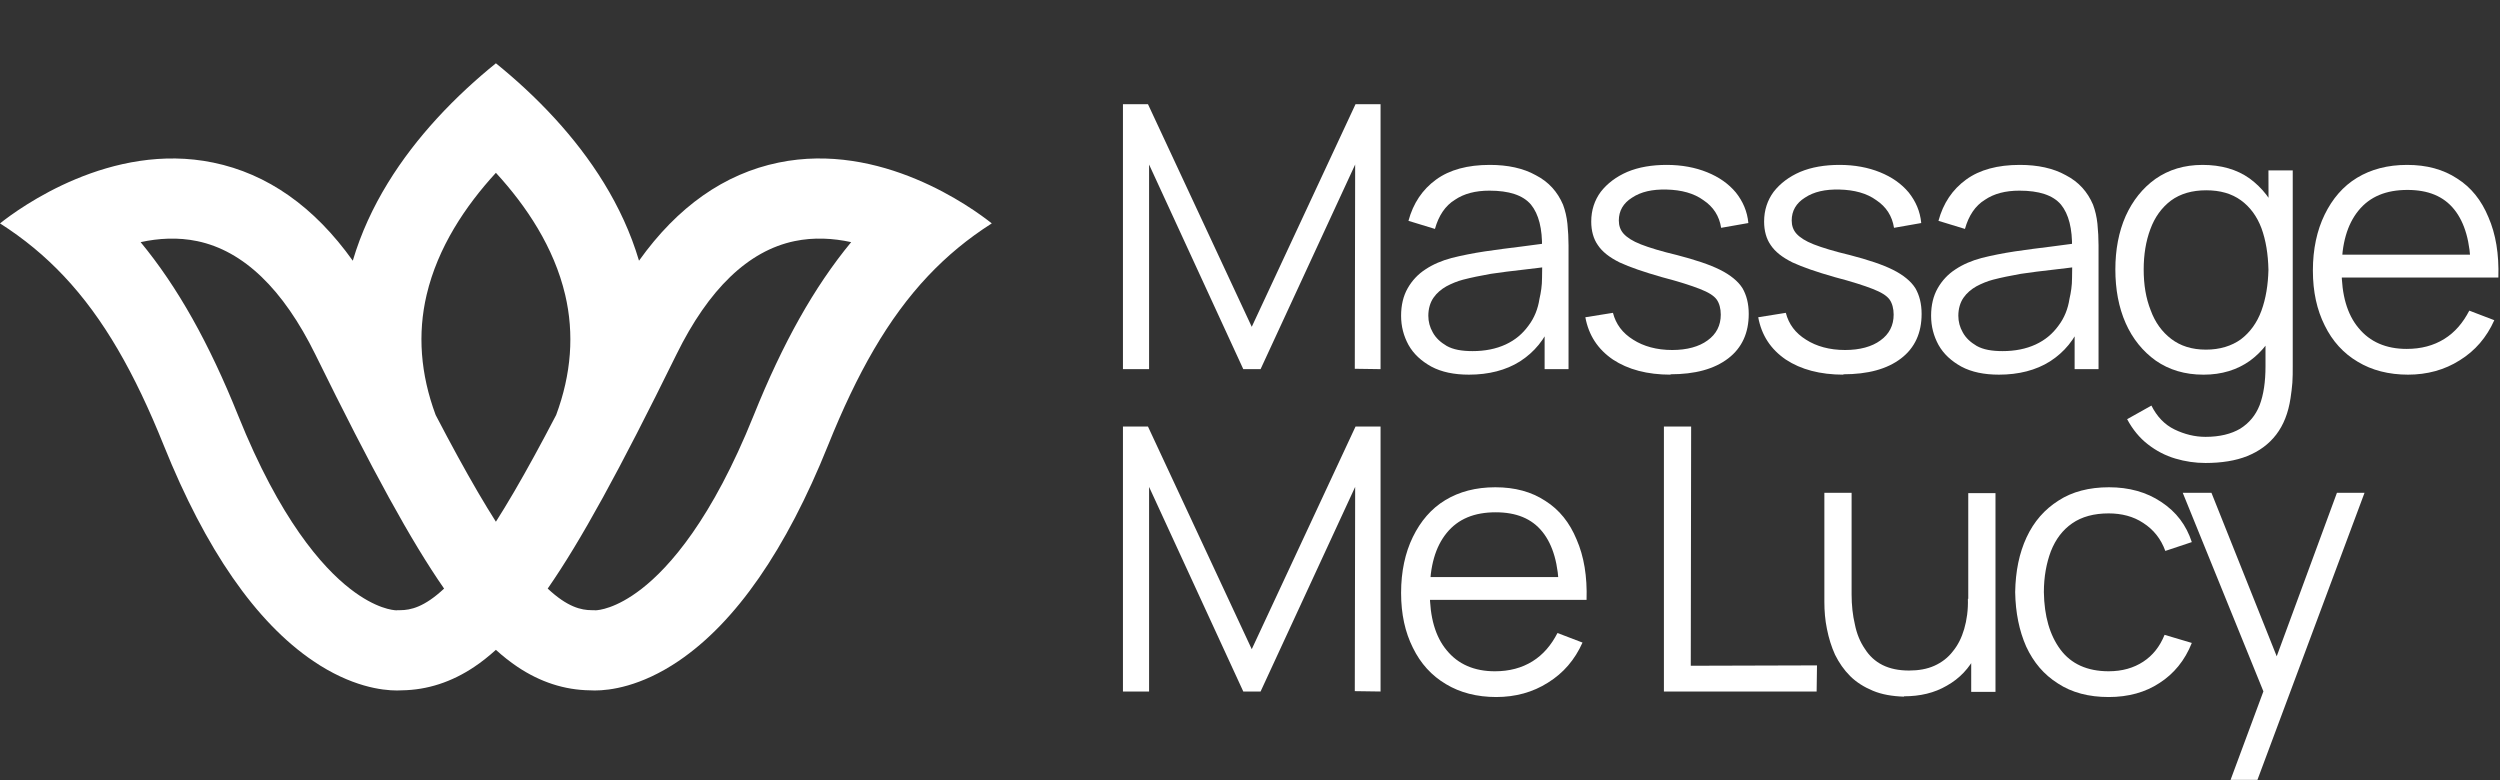
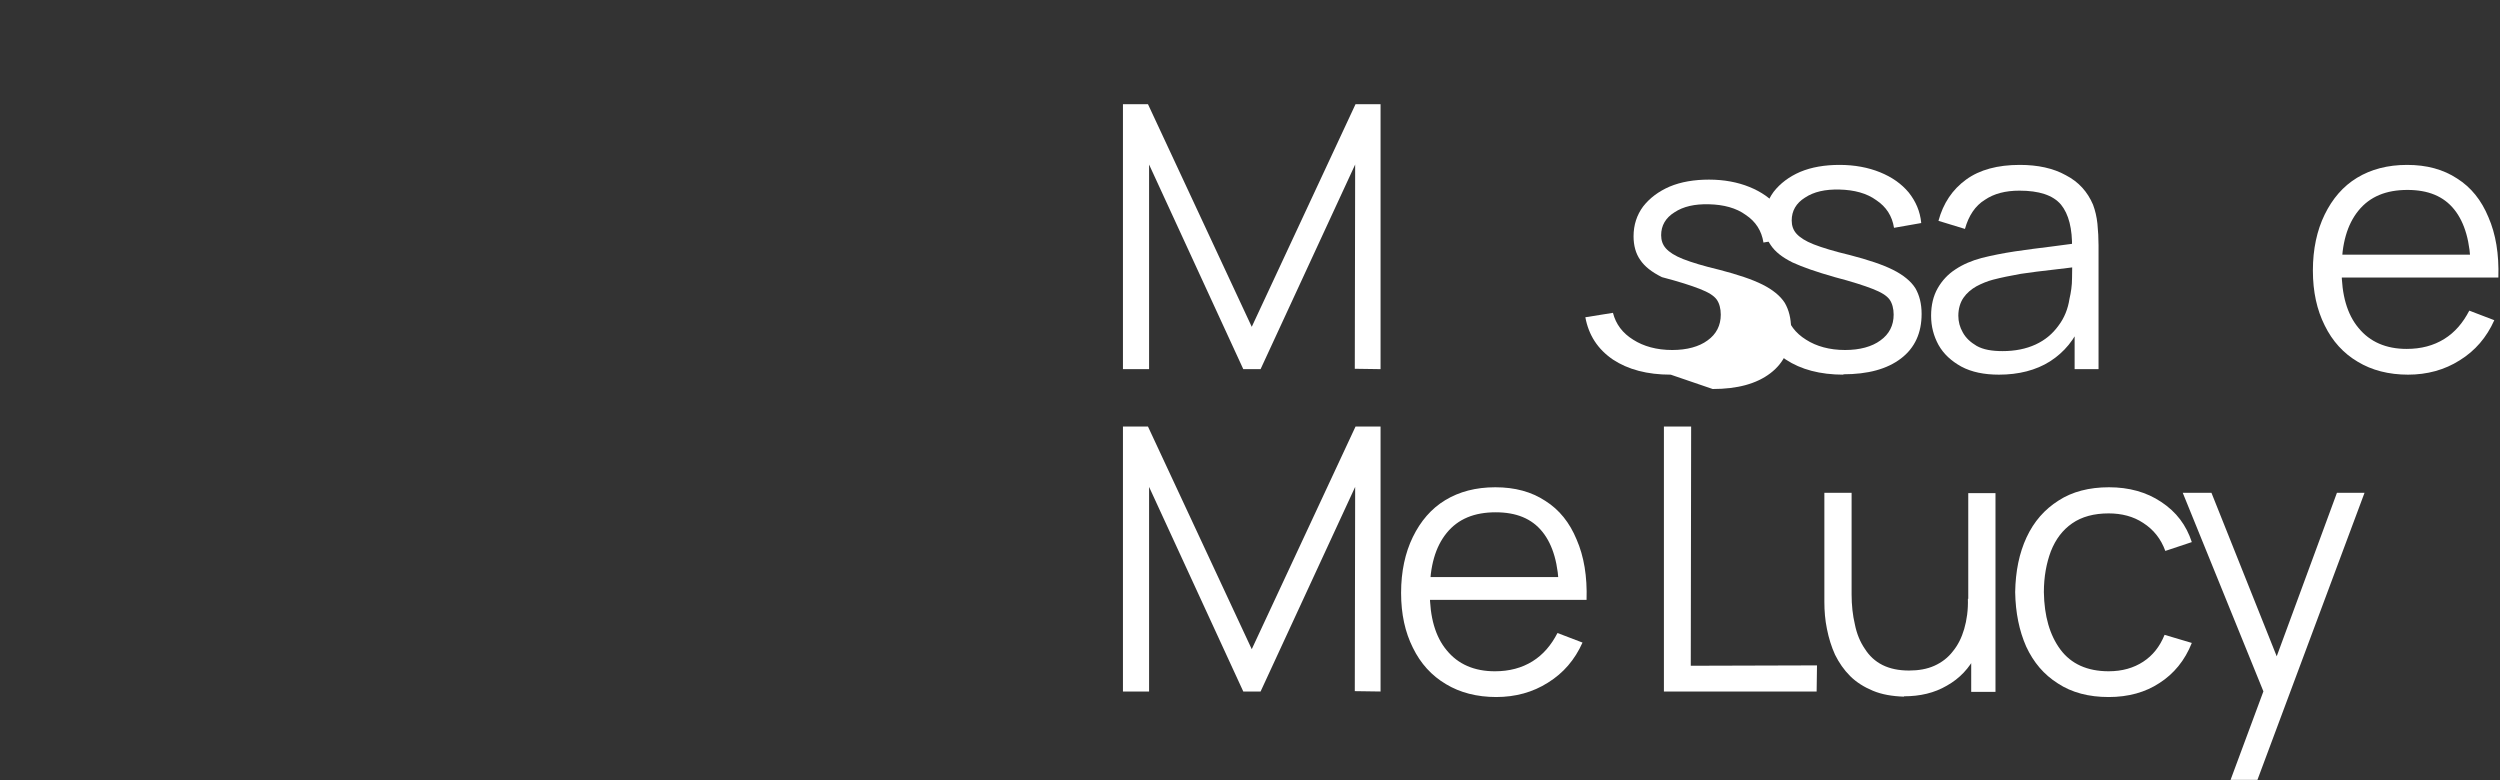
<svg xmlns="http://www.w3.org/2000/svg" width="100%" height="100%" viewBox="0 0 5944 1855" version="1.1" xml:space="preserve" style="fill-rule:evenodd;clip-rule:evenodd;stroke-linejoin:round;stroke-miterlimit:2;">
  <rect x="0" y="0" width="5944" height="1855" fill="#333333" stroke="none" />
  <g>
    <clipPath id="_clip1">
-       <rect x="0" y="0" width="2358.05" height="1792.12" />
-     </clipPath>
+       </clipPath>
    <g clip-path="url(#_clip1)">
      <g>
-         <rect x="0" y="0" width="2358.05" height="1792.12" style="fill:none;fill-rule:nonzero;" />
        <path d="M1791.8,988.005c-99.151,246.69 -199.697,360.331 -266.598,412.21c-61.106,47.397 -102.417,50.678 -109.816,50.887l-2.597,-0.349l-6.045,0c-24.766,0 -57.547,-7.287 -104.525,-51.334c78.46,-113.041 169.876,-279.636 305.995,-556.453c76.687,-155.929 171.077,-246.647 280.628,-269.613c46.113,-9.675 92.1,-6.98 134.89,2.36c-88.261,106.94 -162.756,240.224 -231.932,412.292Zm-568.362,179.342c-1.187,2.039 -2.373,4.035 -3.532,6.017c-14.254,24.334 -27.824,46.588 -40.864,67.082c-13.123,-20.592 -26.763,-42.999 -41.115,-67.473c-0.042,-0.083 -0.097,-0.153 -0.125,-0.251c-0.908,-1.508 -1.801,-3.043 -2.695,-4.579c-0.056,-0.098 -0.098,-0.167 -0.153,-0.251c-29.667,-50.86 -62.322,-110.515 -99.193,-181.269c-36.088,-97.279 -43.292,-192.939 -21.36,-285.946c26.526,-112.525 91.793,-210.461 164.641,-289.815c72.82,79.354 138.087,177.29 164.641,289.815c21.96,93.063 14.729,188.751 -21.388,286.016c-36.745,70.489 -69.302,129.948 -98.857,180.654Zm-272.112,283.406l-6.059,0l-2.597,0.349c-7.399,-0.209 -48.709,-3.49 -109.816,-50.887c-66.887,-51.879 -167.447,-165.52 -266.597,-412.21c-69.148,-172.068 -143.658,-305.352 -231.919,-412.292c42.805,-9.34 88.764,-12.035 134.891,-2.36c109.523,22.966 203.954,113.684 280.628,269.613c136.104,276.817 227.52,443.412 305.994,556.453c-46.978,44.047 -79.744,51.334 -104.525,51.334Zm1226.09,-1025.13c-90.159,-37.527 -204.764,-64.109 -326.084,-39.104c-129.152,26.581 -240.407,104.874 -332.032,233.328c-39.342,-133.02 -116.015,-246.256 -199.404,-337.435c-46.629,-51.013 -95.38,-95.143 -140.851,-131.944c-45.498,36.801 -94.25,80.931 -140.879,131.944c-83.388,91.179 -160.062,204.443 -199.376,337.449c-91.625,-128.454 -202.879,-206.761 -332.06,-233.342c-121.32,-25.005 -235.897,1.577 -326.084,39.104c-91.388,38.016 -157.716,87.298 -180.64,105.489c56.584,36.033 106.577,77.301 151.797,125.285c94.529,100.295 168.215,229.991 237.614,402.674c99.653,247.875 219.171,420.32 355.305,512.546c90.257,61.148 163.915,70.041 199.068,70.041c4.496,0 8.363,-0.153 11.56,-0.349c60.437,-0.795 118.528,-19.628 172.654,-56.039c17.032,-11.461 34.009,-24.822 51.013,-40.235c17.004,15.413 33.981,28.774 51.041,40.235c54.155,36.411 112.218,55.244 172.655,56.039c3.197,0.196 7.064,0.349 11.559,0.349c35.182,0 108.811,-8.893 199.097,-70.041c136.104,-92.226 255.651,-264.671 355.276,-512.546c69.428,-172.683 143.086,-302.379 237.615,-402.674c45.219,-47.984 95.213,-89.252 151.796,-125.285c-22.951,-18.247 -89.279,-67.473 -180.64,-105.489Z" style="fill:#fff;fill-rule:nonzero;" />
      </g>
    </g>
    <g transform="matrix(75.143,0,0,75.143,-705040,-119811)">
      <g transform="matrix(11.644,0,0,11.644,9417.36,1606.12)">
        <path d="M0.07,-0l0,-0.72l0.068,0l0.282,0.605l0.282,-0.605l0.068,0l0,0.72l-0.07,-0.001l0.001,-0.555l-0.257,0.556l-0.047,-0l-0.256,-0.556l-0,0.556l-0.071,-0Z" style="fill:#fff;fill-rule:nonzero;" />
      </g>
      <g transform="matrix(11.644,0,0,11.644,9426.51,1606.12)">
-         <path d="M0.225,0.015c-0.041,0 -0.075,-0.007 -0.103,-0.022c-0.027,-0.015 -0.048,-0.034 -0.062,-0.059c-0.013,-0.024 -0.02,-0.05 -0.02,-0.079c0,-0.029 0.006,-0.054 0.018,-0.075c0.012,-0.021 0.028,-0.038 0.048,-0.051c0.021,-0.014 0.045,-0.024 0.071,-0.031c0.028,-0.007 0.058,-0.013 0.091,-0.018c0.033,-0.005 0.066,-0.009 0.098,-0.013c0.032,-0.004 0.059,-0.008 0.084,-0.011l-0.027,0.016c0.001,-0.054 -0.009,-0.093 -0.03,-0.119c-0.022,-0.026 -0.06,-0.038 -0.113,-0.038c-0.038,-0 -0.069,0.008 -0.094,0.025c-0.026,0.016 -0.044,0.043 -0.054,0.079l-0.072,-0.022c0.013,-0.048 0.038,-0.085 0.075,-0.112c0.037,-0.027 0.086,-0.04 0.146,-0.04c0.049,0 0.091,0.009 0.125,0.028c0.035,0.018 0.059,0.045 0.074,0.08c0.006,0.016 0.01,0.033 0.012,0.052c0.002,0.02 0.003,0.04 0.003,0.059l0,0.336l-0.065,-0l-0,-0.136l0.019,0.009c-0.018,0.046 -0.047,0.081 -0.086,0.106c-0.038,0.024 -0.085,0.036 -0.139,0.036Zm0.009,-0.064c0.034,0 0.064,-0.006 0.09,-0.018c0.026,-0.012 0.046,-0.029 0.062,-0.051c0.016,-0.021 0.026,-0.046 0.03,-0.073c0.004,-0.017 0.007,-0.036 0.007,-0.057c0,-0.021 0.001,-0.036 0,-0.046l0.028,0.014c-0.025,0.003 -0.052,0.007 -0.081,0.01c-0.029,0.003 -0.058,0.007 -0.086,0.011c-0.028,0.005 -0.053,0.01 -0.076,0.016c-0.015,0.004 -0.03,0.01 -0.045,0.018c-0.014,0.008 -0.026,0.018 -0.035,0.031c-0.009,0.013 -0.014,0.03 -0.014,0.049c0,0.016 0.004,0.031 0.012,0.045c0.008,0.015 0.021,0.027 0.038,0.037c0.018,0.01 0.041,0.014 0.07,0.014Z" style="fill:#fff;fill-rule:nonzero;" />
-       </g>
+         </g>
      <g transform="matrix(11.644,0,0,11.644,9432.34,1606.12)">
-         <path d="M0.272,0.015c-0.064,-0 -0.116,-0.014 -0.157,-0.041c-0.041,-0.028 -0.066,-0.066 -0.075,-0.115l0.075,-0.012c0.008,0.031 0.026,0.055 0.055,0.073c0.028,0.018 0.064,0.028 0.106,0.028c0.04,-0 0.073,-0.009 0.096,-0.026c0.024,-0.017 0.036,-0.041 0.036,-0.07c0,-0.017 -0.004,-0.031 -0.011,-0.041c-0.008,-0.011 -0.023,-0.02 -0.046,-0.029c-0.023,-0.009 -0.057,-0.02 -0.103,-0.032c-0.049,-0.014 -0.087,-0.027 -0.115,-0.04c-0.028,-0.014 -0.047,-0.029 -0.059,-0.047c-0.012,-0.017 -0.018,-0.039 -0.018,-0.064c0,-0.031 0.009,-0.058 0.026,-0.081c0.018,-0.023 0.042,-0.041 0.072,-0.054c0.031,-0.013 0.067,-0.019 0.107,-0.019c0.041,0 0.078,0.007 0.11,0.02c0.032,0.013 0.058,0.031 0.078,0.055c0.019,0.024 0.031,0.051 0.034,0.083l-0.074,0.013c-0.005,-0.032 -0.021,-0.057 -0.048,-0.075c-0.026,-0.019 -0.06,-0.028 -0.1,-0.029c-0.039,-0.001 -0.07,0.006 -0.094,0.022c-0.024,0.015 -0.036,0.036 -0.036,0.062c0,0.014 0.004,0.026 0.013,0.036c0.009,0.01 0.024,0.02 0.047,0.029c0.023,0.009 0.056,0.019 0.098,0.029c0.05,0.013 0.089,0.026 0.117,0.04c0.028,0.014 0.049,0.031 0.061,0.05c0.011,0.019 0.017,0.042 0.017,0.07c0,0.051 -0.018,0.092 -0.056,0.121c-0.038,0.029 -0.09,0.043 -0.157,0.043Z" style="fill:#fff;fill-rule:nonzero;" />
+         <path d="M0.272,0.015c-0.064,-0 -0.116,-0.014 -0.157,-0.041c-0.041,-0.028 -0.066,-0.066 -0.075,-0.115l0.075,-0.012c0.008,0.031 0.026,0.055 0.055,0.073c0.028,0.018 0.064,0.028 0.106,0.028c0.04,-0 0.073,-0.009 0.096,-0.026c0.024,-0.017 0.036,-0.041 0.036,-0.07c0,-0.017 -0.004,-0.031 -0.011,-0.041c-0.008,-0.011 -0.023,-0.02 -0.046,-0.029c-0.023,-0.009 -0.057,-0.02 -0.103,-0.032c-0.028,-0.014 -0.047,-0.029 -0.059,-0.047c-0.012,-0.017 -0.018,-0.039 -0.018,-0.064c0,-0.031 0.009,-0.058 0.026,-0.081c0.018,-0.023 0.042,-0.041 0.072,-0.054c0.031,-0.013 0.067,-0.019 0.107,-0.019c0.041,0 0.078,0.007 0.11,0.02c0.032,0.013 0.058,0.031 0.078,0.055c0.019,0.024 0.031,0.051 0.034,0.083l-0.074,0.013c-0.005,-0.032 -0.021,-0.057 -0.048,-0.075c-0.026,-0.019 -0.06,-0.028 -0.1,-0.029c-0.039,-0.001 -0.07,0.006 -0.094,0.022c-0.024,0.015 -0.036,0.036 -0.036,0.062c0,0.014 0.004,0.026 0.013,0.036c0.009,0.01 0.024,0.02 0.047,0.029c0.023,0.009 0.056,0.019 0.098,0.029c0.05,0.013 0.089,0.026 0.117,0.04c0.028,0.014 0.049,0.031 0.061,0.05c0.011,0.019 0.017,0.042 0.017,0.07c0,0.051 -0.018,0.092 -0.056,0.121c-0.038,0.029 -0.09,0.043 -0.157,0.043Z" style="fill:#fff;fill-rule:nonzero;" />
      </g>
      <g transform="matrix(11.644,0,0,11.644,9437.81,1606.12)">
        <path d="M0.272,0.015c-0.064,-0 -0.116,-0.014 -0.157,-0.041c-0.041,-0.028 -0.066,-0.066 -0.075,-0.115l0.075,-0.012c0.008,0.031 0.026,0.055 0.055,0.073c0.028,0.018 0.064,0.028 0.106,0.028c0.04,-0 0.073,-0.009 0.096,-0.026c0.024,-0.017 0.036,-0.041 0.036,-0.07c0,-0.017 -0.004,-0.031 -0.011,-0.041c-0.008,-0.011 -0.023,-0.02 -0.046,-0.029c-0.023,-0.009 -0.057,-0.02 -0.103,-0.032c-0.049,-0.014 -0.087,-0.027 -0.115,-0.04c-0.028,-0.014 -0.047,-0.029 -0.059,-0.047c-0.012,-0.017 -0.018,-0.039 -0.018,-0.064c0,-0.031 0.009,-0.058 0.026,-0.081c0.018,-0.023 0.042,-0.041 0.072,-0.054c0.031,-0.013 0.067,-0.019 0.107,-0.019c0.041,0 0.078,0.007 0.11,0.02c0.032,0.013 0.058,0.031 0.078,0.055c0.019,0.024 0.031,0.051 0.034,0.083l-0.074,0.013c-0.005,-0.032 -0.021,-0.057 -0.048,-0.075c-0.026,-0.019 -0.06,-0.028 -0.1,-0.029c-0.039,-0.001 -0.07,0.006 -0.094,0.022c-0.024,0.015 -0.036,0.036 -0.036,0.062c0,0.014 0.004,0.026 0.013,0.036c0.009,0.01 0.024,0.02 0.047,0.029c0.023,0.009 0.056,0.019 0.098,0.029c0.05,0.013 0.089,0.026 0.117,0.04c0.028,0.014 0.049,0.031 0.061,0.05c0.011,0.019 0.017,0.042 0.017,0.07c0,0.051 -0.018,0.092 -0.056,0.121c-0.038,0.029 -0.09,0.043 -0.157,0.043Z" style="fill:#fff;fill-rule:nonzero;" />
      </g>
      <g transform="matrix(11.644,0,0,11.644,9443.28,1606.12)">
        <path d="M0.225,0.015c-0.041,0 -0.075,-0.007 -0.103,-0.022c-0.027,-0.015 -0.048,-0.034 -0.062,-0.059c-0.013,-0.024 -0.02,-0.05 -0.02,-0.079c0,-0.029 0.006,-0.054 0.018,-0.075c0.012,-0.021 0.028,-0.038 0.048,-0.051c0.021,-0.014 0.045,-0.024 0.071,-0.031c0.028,-0.007 0.058,-0.013 0.091,-0.018c0.033,-0.005 0.066,-0.009 0.098,-0.013c0.032,-0.004 0.059,-0.008 0.084,-0.011l-0.027,0.016c0.001,-0.054 -0.009,-0.093 -0.03,-0.119c-0.022,-0.026 -0.06,-0.038 -0.113,-0.038c-0.038,-0 -0.069,0.008 -0.094,0.025c-0.026,0.016 -0.044,0.043 -0.054,0.079l-0.072,-0.022c0.013,-0.048 0.038,-0.085 0.075,-0.112c0.037,-0.027 0.086,-0.04 0.146,-0.04c0.049,0 0.091,0.009 0.125,0.028c0.035,0.018 0.059,0.045 0.074,0.08c0.006,0.016 0.01,0.033 0.012,0.052c0.002,0.02 0.003,0.04 0.003,0.059l0,0.336l-0.065,-0l-0,-0.136l0.019,0.009c-0.018,0.046 -0.047,0.081 -0.086,0.106c-0.038,0.024 -0.085,0.036 -0.139,0.036Zm0.009,-0.064c0.034,0 0.064,-0.006 0.09,-0.018c0.026,-0.012 0.046,-0.029 0.062,-0.051c0.016,-0.021 0.026,-0.046 0.03,-0.073c0.004,-0.017 0.007,-0.036 0.007,-0.057c0,-0.021 0.001,-0.036 0,-0.046l0.028,0.014c-0.025,0.003 -0.052,0.007 -0.081,0.01c-0.029,0.003 -0.058,0.007 -0.086,0.011c-0.028,0.005 -0.053,0.01 -0.076,0.016c-0.015,0.004 -0.03,0.01 -0.045,0.018c-0.014,0.008 -0.026,0.018 -0.035,0.031c-0.009,0.013 -0.014,0.03 -0.014,0.049c0,0.016 0.004,0.031 0.012,0.045c0.008,0.015 0.021,0.027 0.038,0.037c0.018,0.01 0.041,0.014 0.07,0.014Z" style="fill:#fff;fill-rule:nonzero;" />
      </g>
      <g transform="matrix(11.644,0,0,11.644,9449.11,1606.12)">
-         <path d="M0.285,0.255c-0.028,0 -0.055,-0.004 -0.082,-0.012c-0.027,-0.008 -0.052,-0.021 -0.075,-0.039c-0.022,-0.017 -0.041,-0.04 -0.056,-0.068l0.066,-0.037c0.015,0.03 0.036,0.052 0.063,0.065c0.027,0.013 0.055,0.02 0.084,0.02c0.039,-0 0.07,-0.008 0.094,-0.022c0.024,-0.015 0.042,-0.036 0.053,-0.064c0.011,-0.029 0.016,-0.064 0.016,-0.106l0,-0.144l0.009,-0l-0.001,-0.388l0.066,0l0,0.533c0,0.015 -0,0.03 -0.001,0.044c-0.001,0.014 -0.003,0.028 -0.005,0.042c-0.006,0.04 -0.019,0.073 -0.039,0.099c-0.02,0.026 -0.046,0.045 -0.078,0.058c-0.032,0.013 -0.071,0.019 -0.114,0.019Zm-0.006,-0.24c-0.05,-0 -0.093,-0.013 -0.129,-0.038c-0.035,-0.025 -0.063,-0.059 -0.082,-0.102c-0.019,-0.043 -0.028,-0.092 -0.028,-0.146c-0,-0.053 0.009,-0.102 0.028,-0.145c0.019,-0.042 0.046,-0.076 0.081,-0.101c0.036,-0.025 0.078,-0.038 0.128,-0.038c0.05,0 0.093,0.012 0.128,0.037c0.034,0.025 0.06,0.058 0.078,0.101c0.018,0.043 0.027,0.092 0.027,0.147c0,0.053 -0.009,0.102 -0.027,0.145c-0.017,0.043 -0.043,0.077 -0.077,0.102c-0.035,0.025 -0.077,0.038 -0.126,0.038Zm0.007,-0.068c0.038,-0 0.07,-0.01 0.095,-0.028c0.025,-0.019 0.044,-0.045 0.056,-0.078c0.012,-0.033 0.018,-0.07 0.019,-0.111c-0.001,-0.043 -0.007,-0.08 -0.019,-0.113c-0.012,-0.032 -0.031,-0.058 -0.056,-0.076c-0.025,-0.018 -0.056,-0.027 -0.094,-0.027c-0.038,-0 -0.07,0.009 -0.096,0.028c-0.025,0.019 -0.044,0.045 -0.056,0.078c-0.012,0.032 -0.018,0.069 -0.018,0.109c-0,0.042 0.006,0.078 0.019,0.111c0.012,0.033 0.031,0.059 0.056,0.078c0.025,0.019 0.056,0.029 0.094,0.029Z" style="fill:#fff;fill-rule:nonzero;" />
-       </g>
+         </g>
      <g transform="matrix(11.644,0,0,11.644,9455.36,1606.12)">
        <path d="M0.299,0.015c-0.053,0 -0.099,-0.012 -0.137,-0.035c-0.039,-0.023 -0.069,-0.056 -0.09,-0.099c-0.021,-0.042 -0.032,-0.091 -0.032,-0.149c0,-0.058 0.011,-0.109 0.032,-0.152c0.021,-0.043 0.05,-0.077 0.088,-0.1c0.038,-0.023 0.083,-0.035 0.136,-0.035c0.053,0 0.098,0.012 0.136,0.037c0.038,0.024 0.066,0.059 0.085,0.105c0.02,0.046 0.029,0.1 0.027,0.164l-0.075,-0l0,-0.026c-0.001,-0.07 -0.016,-0.123 -0.045,-0.159c-0.029,-0.036 -0.071,-0.053 -0.127,-0.053c-0.058,-0 -0.102,0.018 -0.133,0.056c-0.031,0.038 -0.046,0.091 -0.046,0.161c-0,0.068 0.015,0.121 0.046,0.158c0.031,0.038 0.075,0.057 0.131,0.057c0.039,-0 0.073,-0.009 0.102,-0.027c0.029,-0.018 0.051,-0.044 0.068,-0.077l0.068,0.026c-0.021,0.047 -0.052,0.083 -0.094,0.109c-0.041,0.026 -0.088,0.039 -0.141,0.039Zm-0.206,-0.264l-0,-0.062l0.413,0l-0.001,0.062l-0.412,-0Z" style="fill:#fff;fill-rule:nonzero;" />
      </g>
      <g transform="matrix(11.644,0,0,11.644,9417.36,1616.32)">
        <path d="M0.07,-0l0,-0.72l0.068,0l0.282,0.605l0.282,-0.605l0.068,0l0,0.72l-0.07,-0.001l0.001,-0.555l-0.257,0.556l-0.047,-0l-0.256,-0.556l-0,0.556l-0.071,-0Z" style="fill:#fff;fill-rule:nonzero;" />
      </g>
      <g transform="matrix(11.644,0,0,11.644,9426.51,1616.32)">
        <path d="M0.299,0.015c-0.053,0 -0.099,-0.012 -0.137,-0.035c-0.039,-0.023 -0.069,-0.056 -0.09,-0.099c-0.021,-0.042 -0.032,-0.091 -0.032,-0.149c0,-0.058 0.011,-0.109 0.032,-0.152c0.021,-0.043 0.05,-0.077 0.088,-0.1c0.038,-0.023 0.083,-0.035 0.136,-0.035c0.053,0 0.098,0.012 0.136,0.037c0.038,0.024 0.066,0.059 0.085,0.105c0.02,0.046 0.029,0.1 0.027,0.164l-0.075,-0l0,-0.026c-0.001,-0.07 -0.016,-0.123 -0.045,-0.159c-0.029,-0.036 -0.071,-0.053 -0.127,-0.053c-0.058,-0 -0.102,0.018 -0.133,0.056c-0.031,0.038 -0.046,0.091 -0.046,0.161c-0,0.068 0.015,0.121 0.046,0.158c0.031,0.038 0.075,0.057 0.131,0.057c0.039,-0 0.073,-0.009 0.102,-0.027c0.029,-0.018 0.051,-0.044 0.068,-0.077l0.068,0.026c-0.021,0.047 -0.052,0.083 -0.094,0.109c-0.041,0.026 -0.088,0.039 -0.141,0.039Zm-0.206,-0.264l-0,-0.062l0.413,0l-0.001,0.062l-0.412,-0Z" style="fill:#fff;fill-rule:nonzero;" />
      </g>
      <g transform="matrix(11.644,0,0,11.644,9434.36,1616.32)">
        <path d="M0.08,-0l0,-0.72l0.074,0l-0.001,0.65l0.343,-0.001l-0.001,0.071l-0.415,-0Z" style="fill:#fff;fill-rule:nonzero;" />
      </g>
      <g transform="matrix(11.644,0,0,11.644,9439.67,1616.32)">
        <path d="M0.277,0.014c-0.033,-0.001 -0.061,-0.006 -0.085,-0.016c-0.024,-0.01 -0.045,-0.023 -0.062,-0.04c-0.017,-0.017 -0.03,-0.036 -0.041,-0.058c-0.01,-0.022 -0.017,-0.045 -0.022,-0.07c-0.005,-0.024 -0.007,-0.049 -0.007,-0.073l-0,-0.297l0.074,0l0,0.276c0,0.029 0.003,0.057 0.009,0.082c0.005,0.025 0.014,0.047 0.027,0.066c0.012,0.019 0.028,0.034 0.048,0.044c0.02,0.01 0.044,0.015 0.072,0.015c0.026,0 0.049,-0.004 0.069,-0.013c0.02,-0.009 0.037,-0.022 0.05,-0.039c0.014,-0.017 0.024,-0.037 0.031,-0.061c0.007,-0.024 0.011,-0.052 0.01,-0.082l0.052,0.012c0,0.055 -0.009,0.101 -0.029,0.139c-0.019,0.038 -0.046,0.066 -0.08,0.085c-0.034,0.02 -0.073,0.029 -0.117,0.029Zm0.182,-0.013l-0,-0.133l-0.008,-0l0,-0.407l0.074,0l0,0.54l-0.066,-0Z" style="fill:#fff;fill-rule:nonzero;" />
      </g>
      <g transform="matrix(11.644,0,0,11.644,9445.94,1616.32)">
        <path d="M0.294,0.015c-0.054,0 -0.1,-0.012 -0.138,-0.037c-0.038,-0.024 -0.066,-0.057 -0.086,-0.1c-0.019,-0.043 -0.029,-0.092 -0.03,-0.148c0.001,-0.057 0.011,-0.106 0.031,-0.149c0.02,-0.043 0.049,-0.076 0.087,-0.1c0.037,-0.024 0.083,-0.036 0.137,-0.036c0.054,0 0.102,0.013 0.142,0.04c0.041,0.027 0.068,0.063 0.083,0.109l-0.072,0.024c-0.012,-0.033 -0.032,-0.058 -0.06,-0.076c-0.027,-0.018 -0.059,-0.026 -0.094,-0.026c-0.04,-0 -0.073,0.009 -0.099,0.027c-0.026,0.018 -0.045,0.043 -0.058,0.076c-0.012,0.032 -0.019,0.069 -0.019,0.111c0.001,0.065 0.016,0.117 0.045,0.156c0.029,0.039 0.073,0.059 0.131,0.059c0.037,-0 0.068,-0.009 0.094,-0.026c0.026,-0.017 0.045,-0.041 0.058,-0.073l0.074,0.022c-0.019,0.048 -0.049,0.084 -0.088,0.109c-0.038,0.025 -0.084,0.038 -0.138,0.038Z" style="fill:#fff;fill-rule:nonzero;" />
      </g>
      <g transform="matrix(11.644,0,0,11.644,9451.51,1616.32)">
        <path d="M0.147,0.24l0.105,-0.283l0.001,0.084l-0.236,-0.581l0.078,0l0.194,0.486l-0.032,-0l0.179,-0.486l0.075,0l-0.291,0.78l-0.073,0Z" style="fill:#fff;fill-rule:nonzero;" />
      </g>
    </g>
  </g>
</svg>